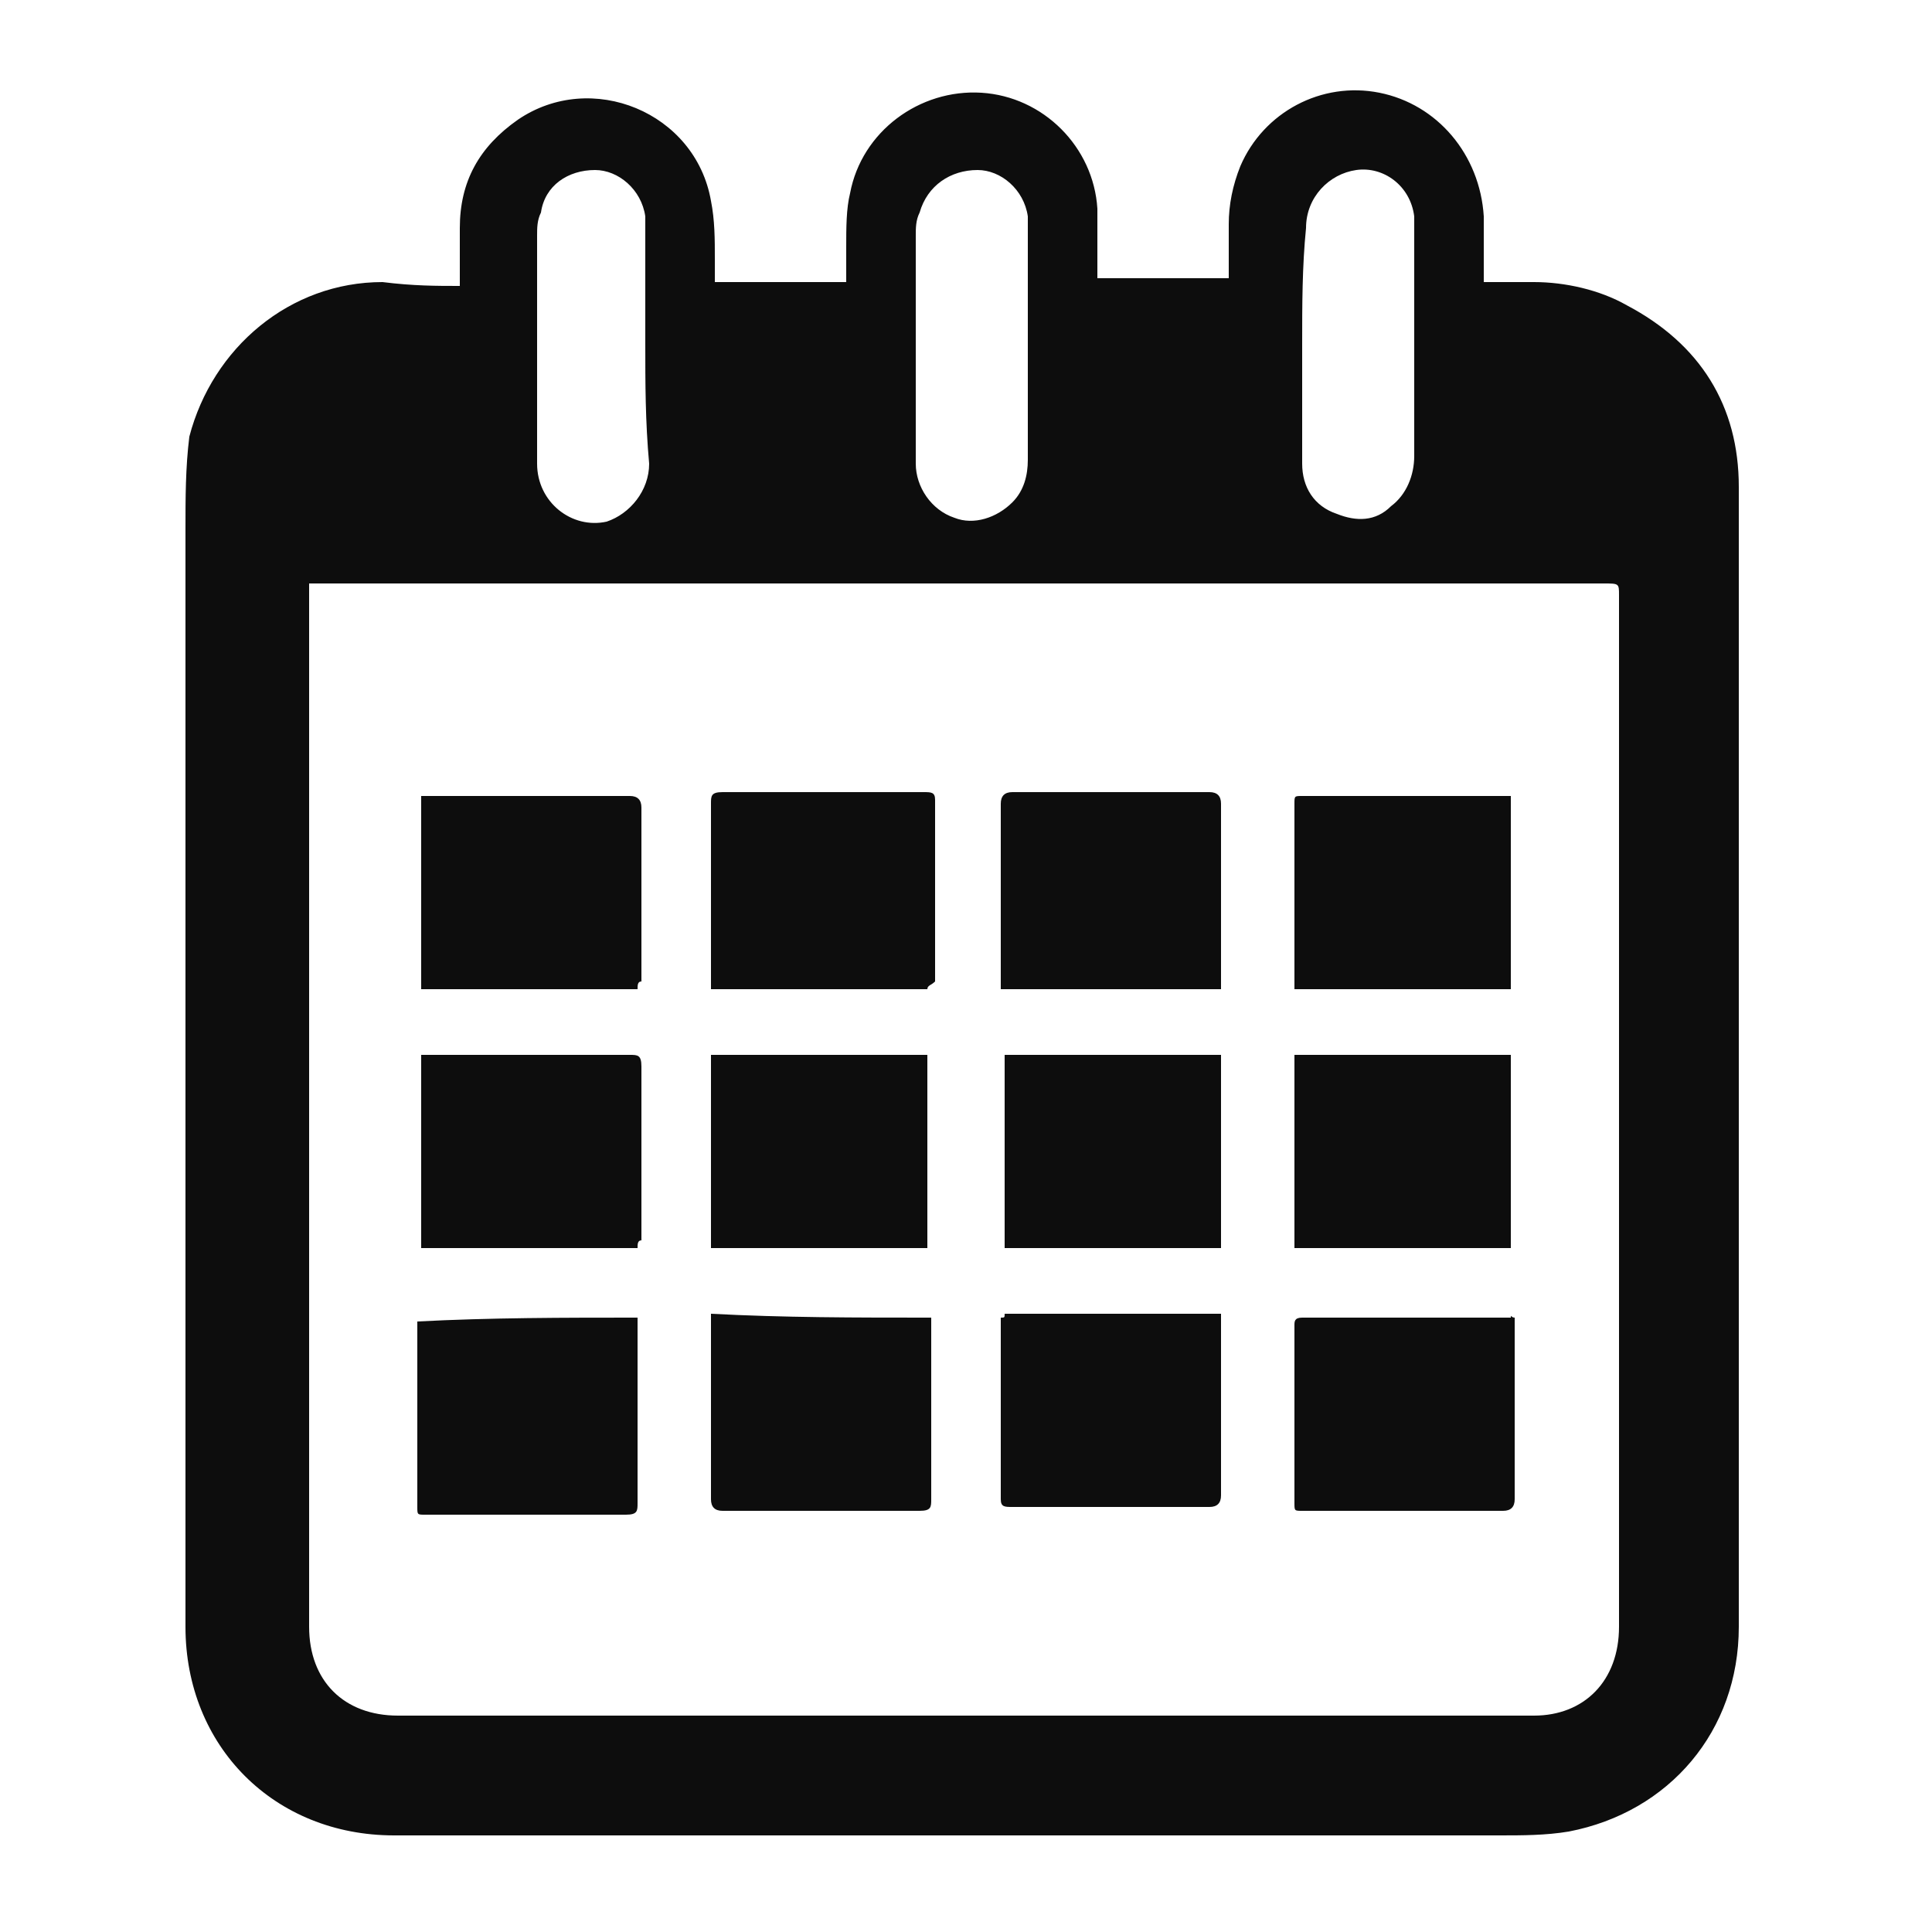
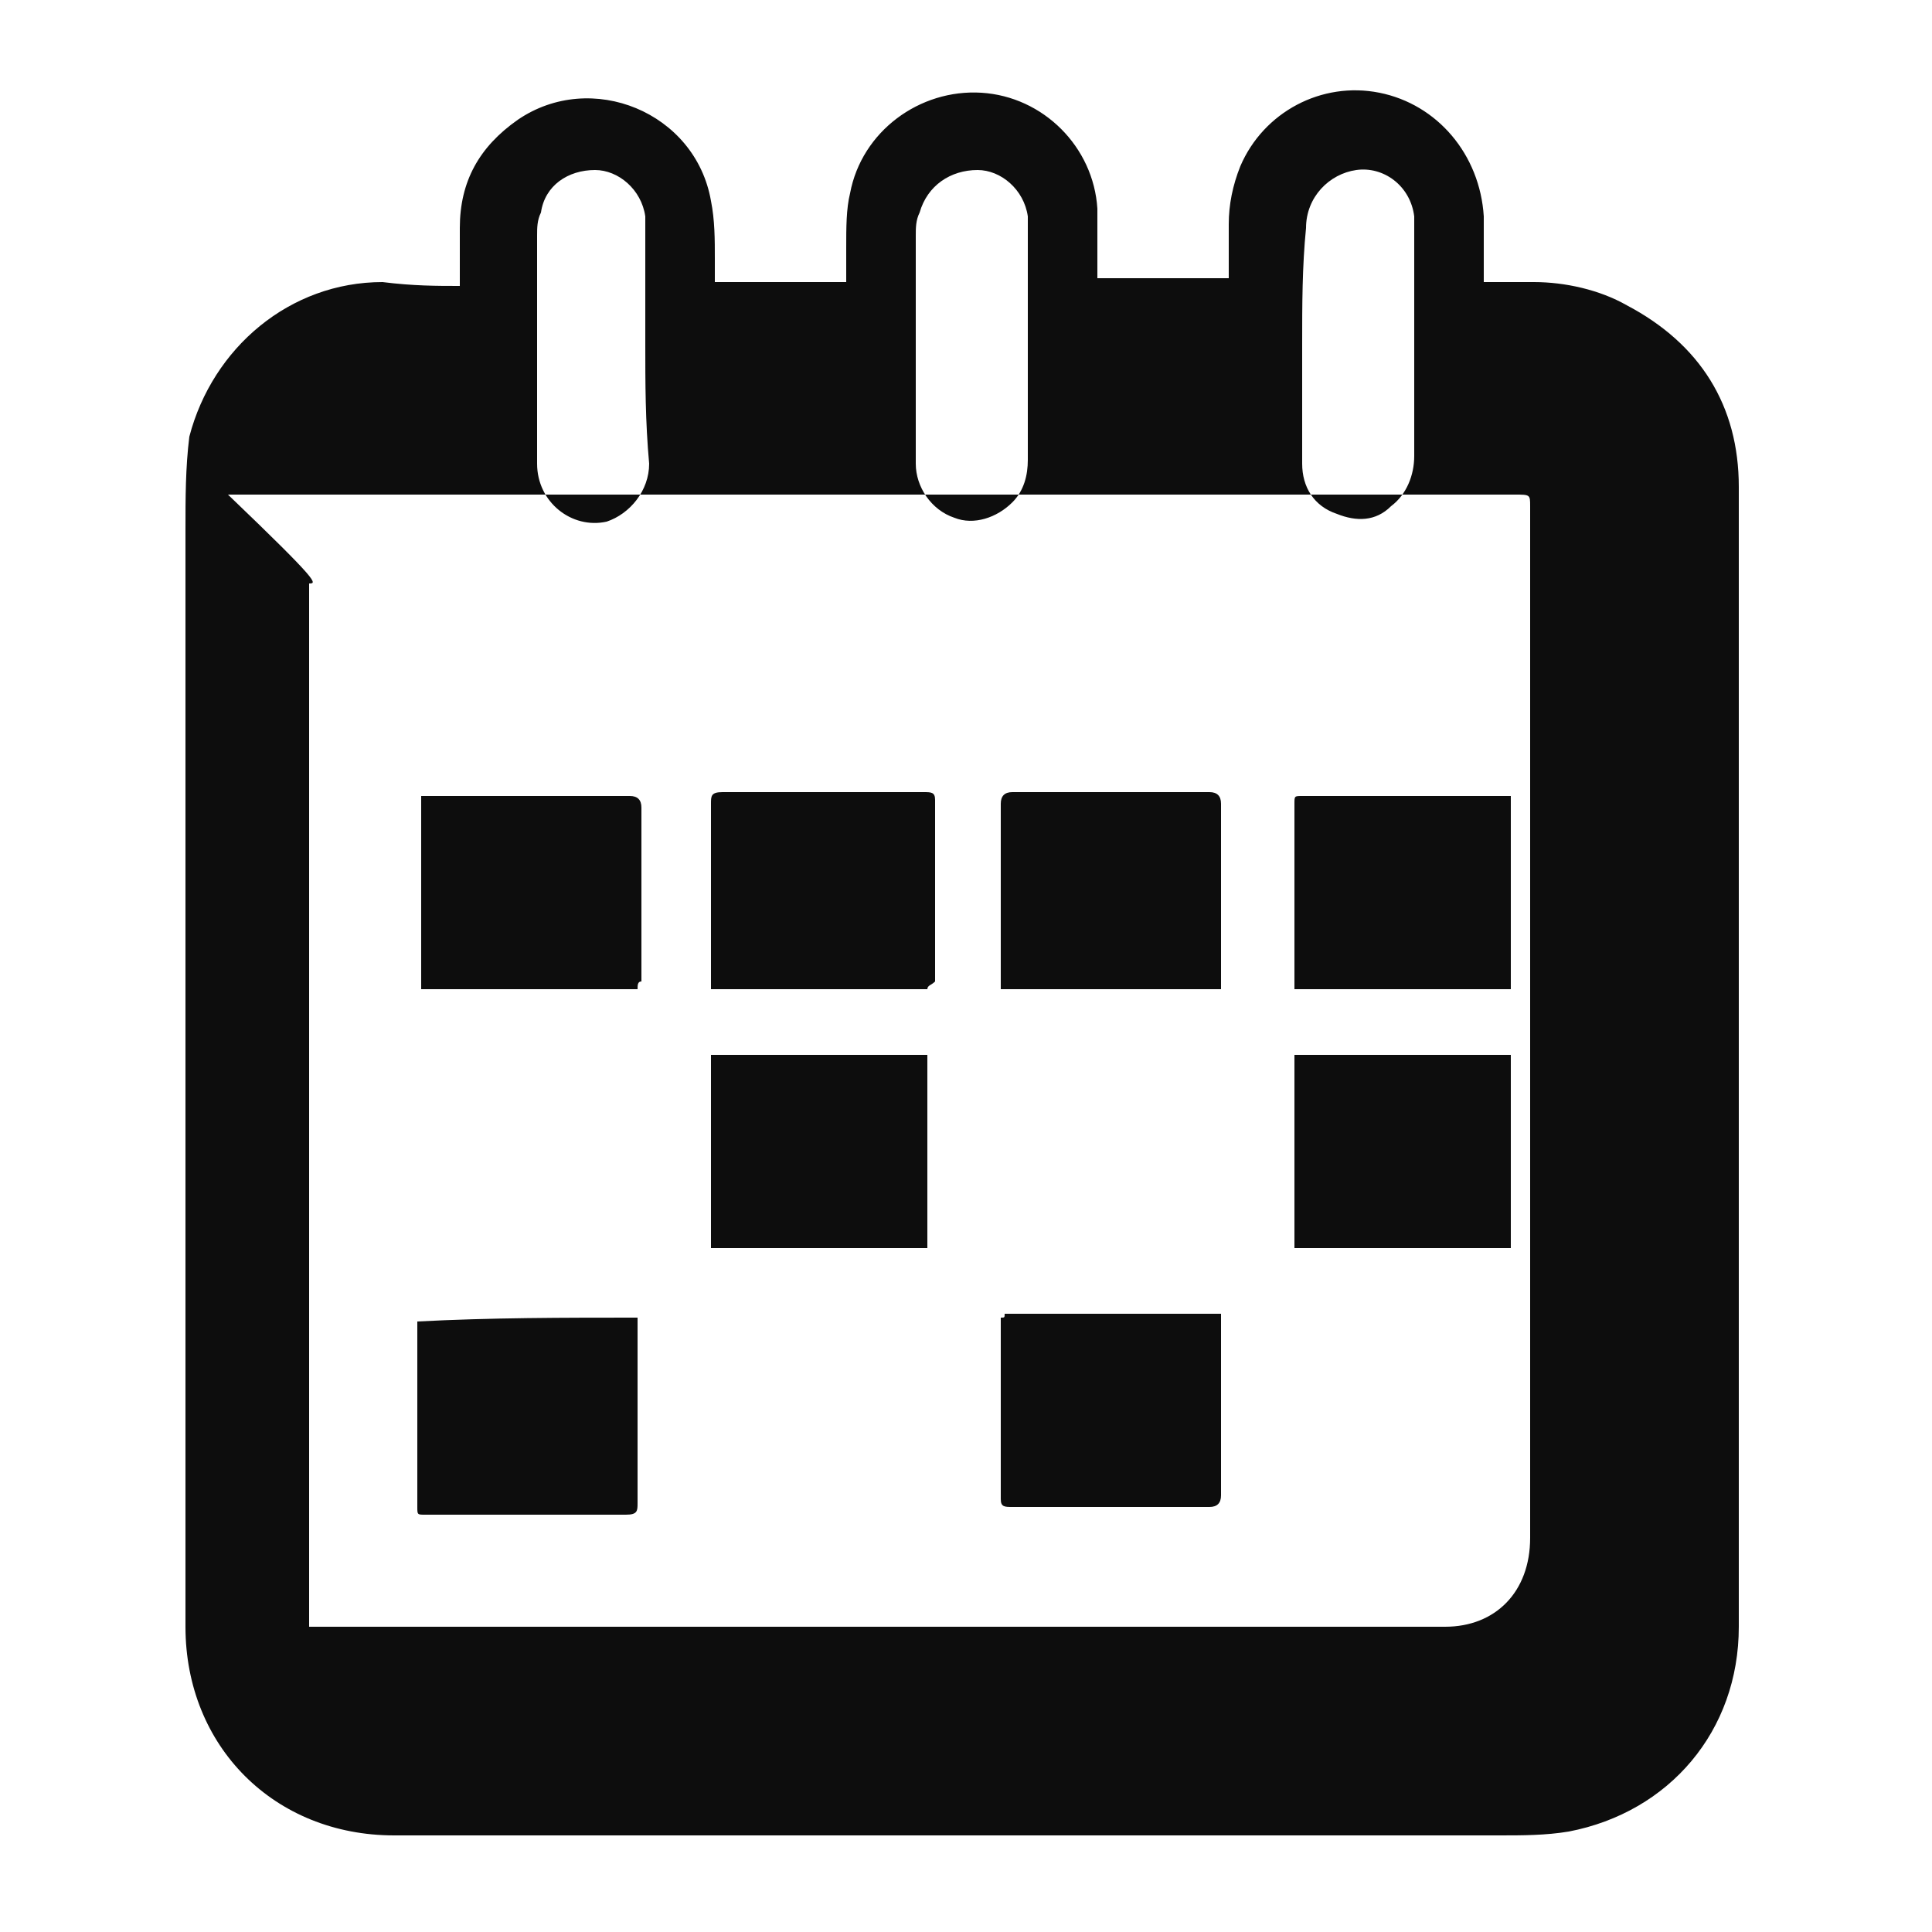
<svg xmlns="http://www.w3.org/2000/svg" version="1.1" id="Layer_1" x="0px" y="0px" viewBox="0 0 50 50" style="enable-background:new 0 0 50 50;" xml:space="preserve">
  <style type="text/css">
	.st0{fill:#0D0D0D;}
</style>
  <g id="roYY8G_3_">
    <g>
-       <path class="st0" d="M11.9,7.4c0-0.5,0-1,0-1.5c0-1.2,0.5-2.1,1.5-2.8c1.9-1.3,4.6-0.2,5,2.1c0.1,0.5,0.1,1,0.1,1.5    c0,0.2,0,0.4,0,0.6c1.1,0,2.2,0,3.4,0c0-0.3,0-0.6,0-0.9c0-0.5,0-1,0.1-1.4c0.3-1.6,1.8-2.7,3.4-2.6c1.6,0.1,2.9,1.4,3,3    c0,0.5,0,1,0,1.5c0,0.1,0,0.2,0,0.3c1.1,0,2.2,0,3.4,0c0-0.5,0-0.9,0-1.4c0-0.5,0.1-1,0.3-1.5c0.6-1.4,2.1-2.2,3.6-1.9    c1.5,0.3,2.6,1.6,2.7,3.2c0,0.5,0,1.1,0,1.7c0.5,0,0.9,0,1.3,0c0.8,0,1.7,0.2,2.4,0.6c1.9,1,2.9,2.6,2.9,4.7c0,8.7,0,17.4,0,26.1    c0,1.1,0,2.3,0,3.4c0,2.7-1.8,4.8-4.4,5.3c-0.6,0.1-1.2,0.1-1.8,0.1c-8.4,0-16.7,0-25.1,0c-1.2,0-2.3,0-3.5,0    c-3.1,0-5.4-2.3-5.4-5.4c0-9.5,0-18.9,0-28.4c0-0.8,0-1.6,0.1-2.4c0.6-2.3,2.6-4,5-4C10.7,7.4,11.3,7.4,11.9,7.4z M8,15.1    c0,0.1,0,0.2,0,0.4c0,2.7,0,5.4,0,8.1c0,6.2,0,12.4,0,18.5c0,1.4,0.9,2.3,2.3,2.3c9.8,0,19.6,0,29.4,0c1.3,0,2.2-0.9,2.2-2.3    c0-8.9,0-17.8,0-26.7c0-0.3,0-0.3-0.4-0.3c-11.1,0-22.2,0-33.3,0C8.3,15.1,8.2,15.1,8,15.1z M16.7,8.9c0-1,0-1.9,0-2.9    c0-0.1,0-0.3,0-0.4c-0.1-0.7-0.7-1.2-1.3-1.2c-0.7,0-1.3,0.4-1.4,1.1c-0.1,0.2-0.1,0.4-0.1,0.6c0,1.1,0,2.2,0,3.3    c0,0.9,0,1.7,0,2.6c0,1,0.9,1.7,1.8,1.5c0.6-0.2,1.1-0.8,1.1-1.5C16.7,10.9,16.7,9.9,16.7,8.9z M23.7,8.9    C23.7,8.9,23.7,8.9,23.7,8.9c0,1,0,2.1,0,3.1c0,0.6,0.4,1.2,1,1.4c0.5,0.2,1.1,0,1.5-0.4c0.3-0.3,0.4-0.7,0.4-1.1c0-2,0-4,0-6    c0-0.1,0-0.2,0-0.3c-0.1-0.7-0.7-1.2-1.3-1.2c-0.7,0-1.3,0.4-1.5,1.1c-0.1,0.2-0.1,0.4-0.1,0.6C23.7,7,23.7,7.9,23.7,8.9z     M33.7,8.9C33.7,8.9,33.7,8.9,33.7,8.9c0,1,0,2.1,0,3.1c0,0.6,0.3,1.1,0.9,1.3c0.5,0.2,1,0.2,1.4-0.2c0.4-0.3,0.6-0.8,0.6-1.3    c0-1.9,0-3.9,0-5.8c0-0.1,0-0.3,0-0.4c-0.1-0.8-0.8-1.3-1.5-1.2c-0.7,0.1-1.3,0.7-1.3,1.5C33.7,6.9,33.7,7.9,33.7,8.9z" />
+       <path class="st0" d="M11.9,7.4c0-0.5,0-1,0-1.5c0-1.2,0.5-2.1,1.5-2.8c1.9-1.3,4.6-0.2,5,2.1c0.1,0.5,0.1,1,0.1,1.5    c0,0.2,0,0.4,0,0.6c1.1,0,2.2,0,3.4,0c0-0.3,0-0.6,0-0.9c0-0.5,0-1,0.1-1.4c0.3-1.6,1.8-2.7,3.4-2.6c1.6,0.1,2.9,1.4,3,3    c0,0.5,0,1,0,1.5c0,0.1,0,0.2,0,0.3c1.1,0,2.2,0,3.4,0c0-0.5,0-0.9,0-1.4c0-0.5,0.1-1,0.3-1.5c0.6-1.4,2.1-2.2,3.6-1.9    c1.5,0.3,2.6,1.6,2.7,3.2c0,0.5,0,1.1,0,1.7c0.5,0,0.9,0,1.3,0c0.8,0,1.7,0.2,2.4,0.6c1.9,1,2.9,2.6,2.9,4.7c0,8.7,0,17.4,0,26.1    c0,1.1,0,2.3,0,3.4c0,2.7-1.8,4.8-4.4,5.3c-0.6,0.1-1.2,0.1-1.8,0.1c-8.4,0-16.7,0-25.1,0c-1.2,0-2.3,0-3.5,0    c-3.1,0-5.4-2.3-5.4-5.4c0-9.5,0-18.9,0-28.4c0-0.8,0-1.6,0.1-2.4c0.6-2.3,2.6-4,5-4C10.7,7.4,11.3,7.4,11.9,7.4z M8,15.1    c0,0.1,0,0.2,0,0.4c0,2.7,0,5.4,0,8.1c0,6.2,0,12.4,0,18.5c9.8,0,19.6,0,29.4,0c1.3,0,2.2-0.9,2.2-2.3    c0-8.9,0-17.8,0-26.7c0-0.3,0-0.3-0.4-0.3c-11.1,0-22.2,0-33.3,0C8.3,15.1,8.2,15.1,8,15.1z M16.7,8.9c0-1,0-1.9,0-2.9    c0-0.1,0-0.3,0-0.4c-0.1-0.7-0.7-1.2-1.3-1.2c-0.7,0-1.3,0.4-1.4,1.1c-0.1,0.2-0.1,0.4-0.1,0.6c0,1.1,0,2.2,0,3.3    c0,0.9,0,1.7,0,2.6c0,1,0.9,1.7,1.8,1.5c0.6-0.2,1.1-0.8,1.1-1.5C16.7,10.9,16.7,9.9,16.7,8.9z M23.7,8.9    C23.7,8.9,23.7,8.9,23.7,8.9c0,1,0,2.1,0,3.1c0,0.6,0.4,1.2,1,1.4c0.5,0.2,1.1,0,1.5-0.4c0.3-0.3,0.4-0.7,0.4-1.1c0-2,0-4,0-6    c0-0.1,0-0.2,0-0.3c-0.1-0.7-0.7-1.2-1.3-1.2c-0.7,0-1.3,0.4-1.5,1.1c-0.1,0.2-0.1,0.4-0.1,0.6C23.7,7,23.7,7.9,23.7,8.9z     M33.7,8.9C33.7,8.9,33.7,8.9,33.7,8.9c0,1,0,2.1,0,3.1c0,0.6,0.3,1.1,0.9,1.3c0.5,0.2,1,0.2,1.4-0.2c0.4-0.3,0.6-0.8,0.6-1.3    c0-1.9,0-3.9,0-5.8c0-0.1,0-0.3,0-0.4c-0.1-0.8-0.8-1.3-1.5-1.2c-0.7,0.1-1.3,0.7-1.3,1.5C33.7,6.9,33.7,7.9,33.7,8.9z" />
      <path class="st0" d="M33.5,32.3c0-1.7,0-3.3,0-5c1.9,0,3.7,0,5.6,0c0,1.7,0,3.3,0,5C37.3,32.3,35.4,32.3,33.5,32.3z" />
-       <path class="st0" d="M31.6,27.3c0,1.7,0,3.3,0,5c-1.9,0-3.7,0-5.6,0c0-1.7,0-3.3,0-5C27.8,27.3,29.7,27.3,31.6,27.3z" />
      <path class="st0" d="M24,27.3c0,1.7,0,3.3,0,5c-1.9,0-3.7,0-5.6,0c0-1.7,0-3.3,0-5C20.3,27.3,22.1,27.3,24,27.3z" />
-       <path class="st0" d="M16.5,32.3c-1.9,0-3.8,0-5.6,0c0-1.7,0-3.3,0-5c0.1,0,0.1,0,0.2,0c1.7,0,3.4,0,5.2,0c0.2,0,0.3,0,0.3,0.3    c0,1.5,0,3,0,4.5C16.5,32.1,16.5,32.2,16.5,32.3z" />
      <path class="st0" d="M33.5,25.6c0-0.1,0-0.1,0-0.1c0-1.6,0-3.1,0-4.7c0-0.2,0-0.2,0.2-0.2c1.8,0,3.6,0,5.3,0c0,0,0.1,0,0.1,0    c0,1.7,0,3.3,0,5C37.3,25.6,35.4,25.6,33.5,25.6z" />
      <path class="st0" d="M31.6,25.6c-1.9,0-3.8,0-5.7,0c0-0.1,0-0.2,0-0.3c0-1.5,0-3,0-4.5c0-0.2,0.1-0.3,0.3-0.3c1.7,0,3.4,0,5.1,0    c0.2,0,0.3,0.1,0.3,0.3c0,1.5,0,3,0,4.5C31.6,25.4,31.6,25.5,31.6,25.6z" />
      <path class="st0" d="M24,25.6c-1.9,0-3.8,0-5.6,0c0-0.1,0-0.2,0-0.3c0-1.5,0-3,0-4.5c0-0.2,0-0.3,0.3-0.3c1.7,0,3.4,0,5.2,0    c0.2,0,0.3,0,0.3,0.2c0,1.6,0,3.1,0,4.7C24.1,25.5,24,25.5,24,25.6z" />
      <path class="st0" d="M16.5,25.6c-1.9,0-3.8,0-5.6,0c0-1.7,0-3.3,0-5c0.1,0,0.2,0,0.3,0c1.7,0,3.4,0,5.1,0c0.2,0,0.3,0.1,0.3,0.3    c0,1.5,0,3,0,4.5C16.5,25.4,16.5,25.5,16.5,25.6z" />
      <path class="st0" d="M16.5,34.1c0,0.3,0,0.5,0,0.8c0,1.3,0,2.6,0,4c0,0.2,0,0.3-0.3,0.3c-1.7,0-3.4,0-5.2,0c-0.2,0-0.2,0-0.2-0.2    c0-1.6,0-3.1,0-4.7c0,0,0-0.1,0-0.1C12.7,34.1,14.6,34.1,16.5,34.1z" />
-       <path class="st0" d="M24.1,34.1c0,0.2,0,0.5,0,0.7c0,1.3,0,2.7,0,4c0,0.2,0,0.3-0.3,0.3c-1.7,0-3.4,0-5.1,0    c-0.2,0-0.3-0.1-0.3-0.3c0-1.5,0-3,0-4.5c0-0.1,0-0.2,0-0.3C20.3,34.1,22.1,34.1,24.1,34.1z" />
      <path class="st0" d="M26,34c1.9,0,3.8,0,5.6,0c0,0.1,0,0.2,0,0.2c0,1.5,0,3,0,4.5c0,0.2-0.1,0.3-0.3,0.3c-1.7,0-3.4,0-5.1,0    c-0.2,0-0.3,0-0.3-0.2c0-1.6,0-3.1,0-4.7C26,34.1,26,34.1,26,34z" />
-       <path class="st0" d="M39.2,34.1c0,0.1,0,0.2,0,0.2c0,1.5,0,3,0,4.5c0,0.2-0.1,0.3-0.3,0.3c-1.7,0-3.4,0-5.2,0    c-0.2,0-0.2,0-0.2-0.2c0-1.5,0-3.1,0-4.6c0-0.1,0-0.2,0.2-0.2c1.8,0,3.6,0,5.4,0C39.1,34,39.1,34.1,39.2,34.1z" />
    </g>
  </g>
</svg>